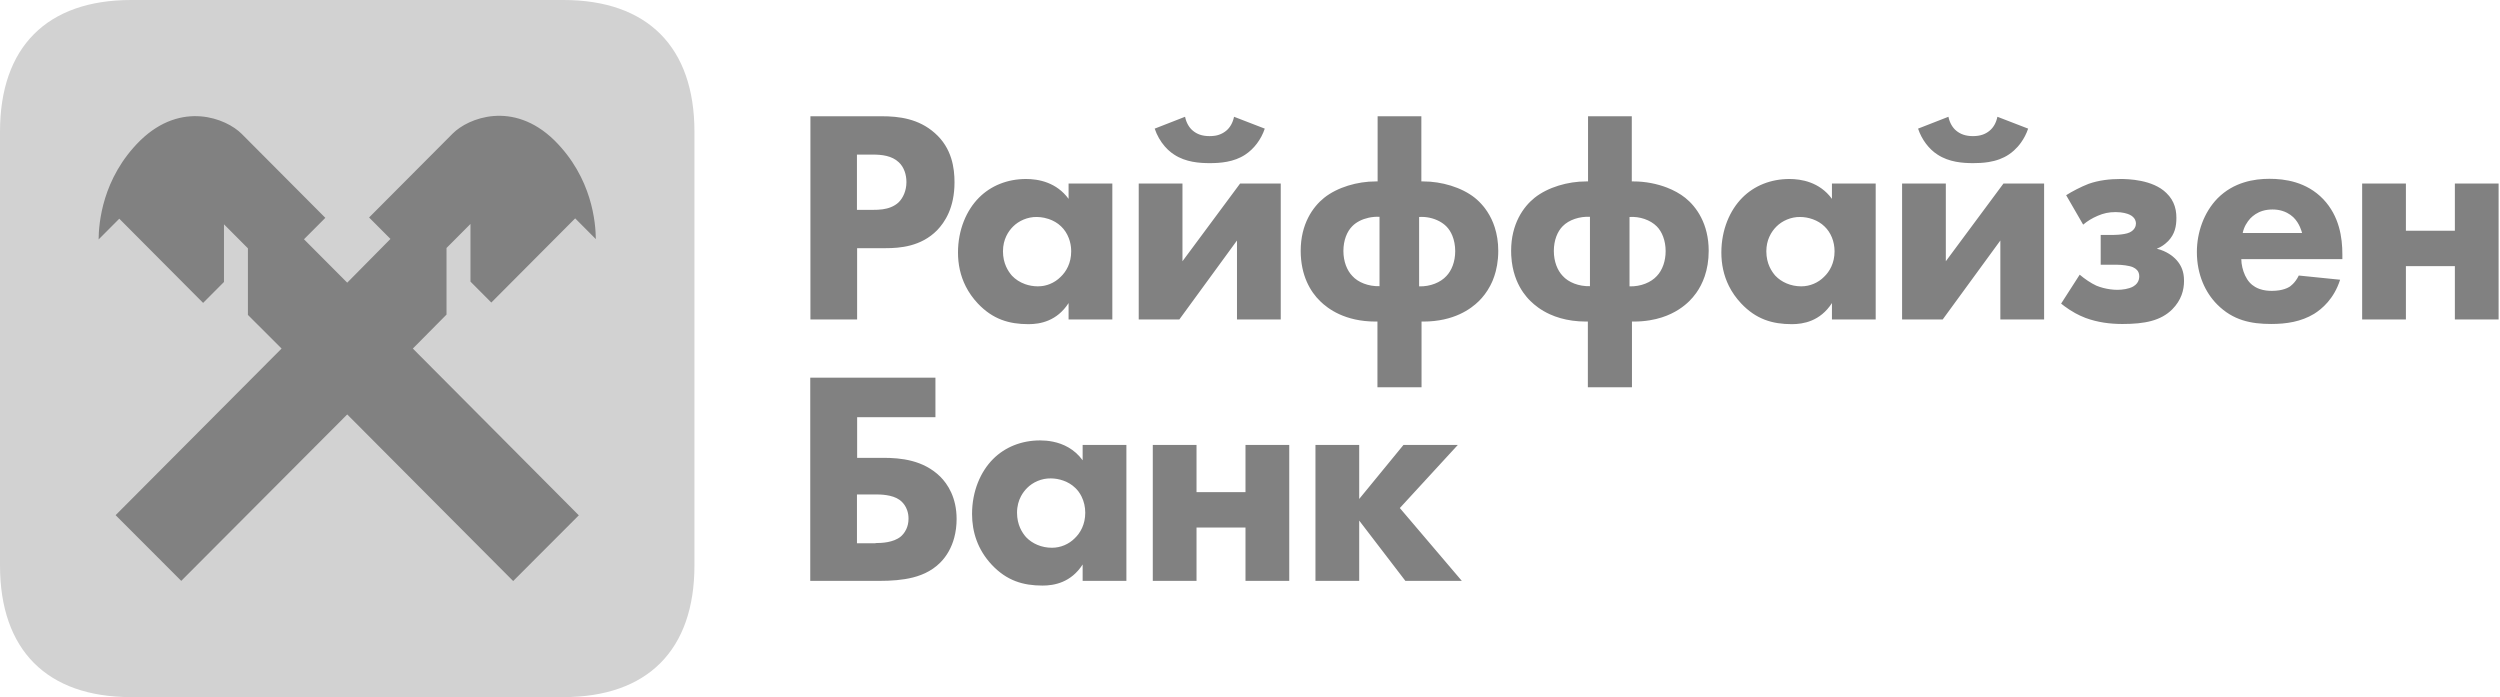
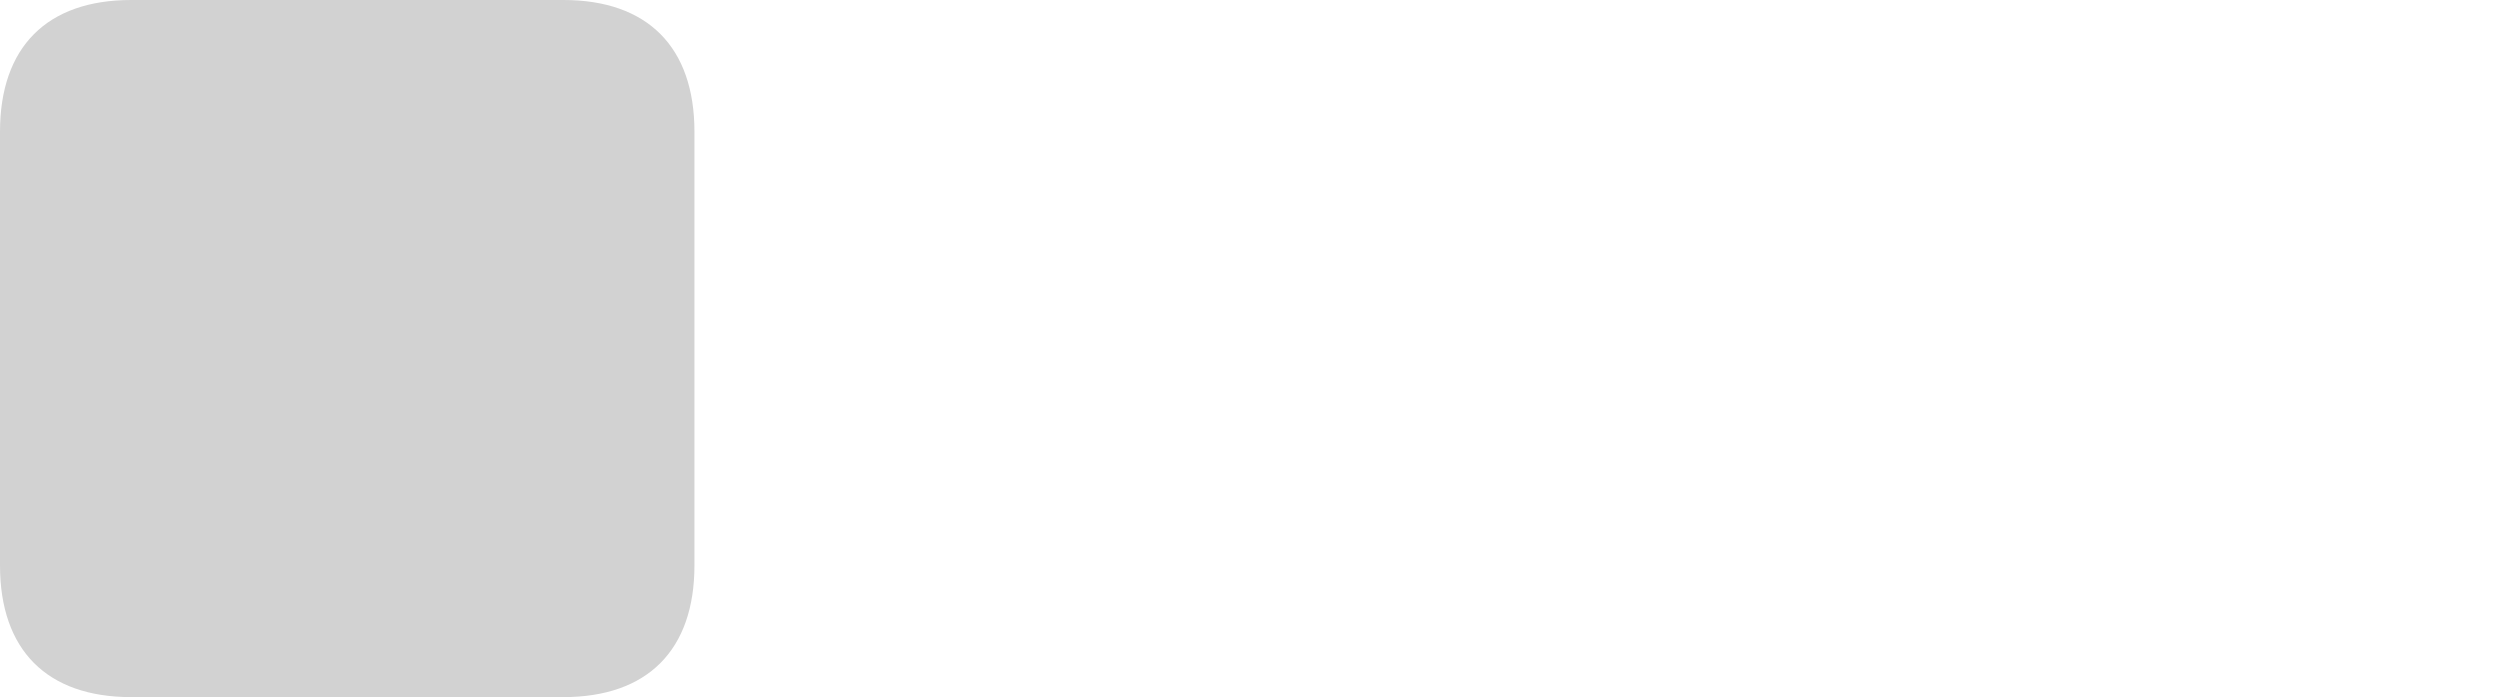
<svg xmlns="http://www.w3.org/2000/svg" width="208" height="58" viewBox="0 0 208 58" fill="none">
  <path d="M57.778 47.038C57.778 54.085 53.878 58 46.858 58H10.92C3.9 58 0 54.085 0 47.038V10.962C0 3.915 3.9 0 10.92 0H46.872C53.878 0 57.778 3.915 57.778 10.962V47.038Z" fill="#D2D2D2" />
-   <path fill-rule="evenodd" clip-rule="evenodd" d="M37.151 26.172V20.633L39.144 18.632V23.431L40.878 25.171L47.854 18.168L49.573 19.893C49.558 18.588 49.298 14.804 46.106 11.657C42.669 8.323 38.942 9.83 37.671 11.106L30.708 18.095L32.486 19.879L28.889 23.518L25.291 19.907L27.069 18.125L20.107 11.136C18.835 9.86 15.109 8.351 11.671 11.686C8.479 14.832 8.219 18.617 8.204 19.922L9.924 18.196L16.899 25.201L18.634 23.461V18.662L20.626 20.662V26.201L23.428 29L9.619 42.862L15.08 48.328L28.889 34.481L42.697 48.343L48.158 42.875L34.349 29L37.151 26.172ZM67.413 31.422H77.828V34.713H71.314V38.092H73.48C74.938 38.092 76.817 38.267 78.232 39.659C78.839 40.267 79.59 41.383 79.59 43.181C79.59 43.723 79.523 44.244 79.394 44.73C79.178 45.54 78.784 46.253 78.232 46.806C77.856 47.183 77.43 47.472 76.962 47.691C76.75 47.79 76.529 47.875 76.299 47.948C76.186 47.983 76.071 48.016 75.954 48.046C75.105 48.262 74.157 48.329 73.148 48.329H67.413V31.422ZM72.845 45.183C73.379 45.183 74.333 45.139 74.938 44.646C75.056 44.545 75.256 44.345 75.403 44.028C75.51 43.8 75.589 43.51 75.589 43.153C75.589 43.024 75.578 42.904 75.561 42.79C75.541 42.67 75.511 42.558 75.476 42.453C75.419 42.289 75.345 42.146 75.262 42.023C75.183 41.907 75.096 41.808 75.008 41.726C74.97 41.69 74.931 41.657 74.892 41.628L74.837 41.586C74.232 41.151 73.249 41.137 72.845 41.137H71.299V45.198H72.845V45.183ZM93.716 37.019H90.076V38.295C89.374 37.337 88.44 36.919 87.614 36.749C87.218 36.667 86.847 36.642 86.536 36.642C84.977 36.642 83.605 37.207 82.622 38.194C81.583 39.237 80.875 40.862 80.875 42.761C80.875 44.254 81.337 45.733 82.521 46.995C83.764 48.314 85.121 48.72 86.74 48.72C87.216 48.72 87.818 48.66 88.422 48.401C89.006 48.15 89.594 47.714 90.076 46.965V48.329H93.716V37.019ZM84.617 42.659C84.617 42.1 84.756 41.647 84.945 41.289C85.099 40.999 85.285 40.771 85.454 40.601C85.931 40.122 86.652 39.788 87.433 39.803C88.097 39.803 88.906 40.049 89.454 40.586C89.555 40.681 89.649 40.786 89.733 40.897C89.83 41.027 89.914 41.167 89.987 41.315C90.186 41.716 90.293 42.178 90.293 42.659C90.293 43.631 89.888 44.342 89.411 44.791C89.174 45.029 88.885 45.224 88.565 45.36C88.243 45.497 87.888 45.573 87.519 45.573C86.652 45.573 85.873 45.226 85.366 44.689C85.049 44.327 84.617 43.674 84.617 42.659ZM95.912 37.019H99.551V40.948H103.625V37.019H107.265V48.329H103.625V43.892H99.551V48.329H95.912V37.019ZM113.085 37.019H109.446V48.329H113.085V43.312L116.928 48.329H121.623L116.466 42.269L121.29 37.019H116.769L113.085 41.514V37.019ZM73.348 9.672C74.808 9.672 76.426 9.875 77.769 11.064C79.213 12.325 79.415 14.008 79.415 15.168C79.415 17.299 78.606 18.489 77.97 19.155C76.628 20.519 74.866 20.648 73.681 20.648H71.312V26.579H67.427V9.672H73.348ZM71.298 17.459H72.684C72.891 17.459 73.154 17.454 73.436 17.414C73.889 17.35 74.389 17.195 74.779 16.821C75.126 16.472 75.415 15.879 75.415 15.153C75.415 14.828 75.363 14.528 75.269 14.266C75.16 13.956 74.99 13.695 74.779 13.5C74.2 12.95 73.363 12.862 72.612 12.862H71.298V17.459ZM92.546 15.269H88.906V16.545C88.407 15.864 87.791 15.455 87.181 15.215C86.519 14.954 85.862 14.892 85.366 14.892C83.807 14.892 82.435 15.457 81.452 16.444C80.413 17.487 79.705 19.112 79.705 21.011C79.705 21.976 79.898 22.936 80.355 23.835C80.605 24.327 80.933 24.799 81.351 25.245C82.594 26.564 83.951 26.97 85.57 26.97C86.045 26.97 86.642 26.912 87.243 26.655C87.83 26.405 88.421 25.968 88.906 25.215V26.579H92.546V15.269ZM83.447 20.909C83.447 19.894 83.908 19.228 84.284 18.851C84.76 18.372 85.497 18.038 86.263 18.053C86.459 18.053 86.667 18.076 86.878 18.119C87.001 18.144 87.124 18.177 87.248 18.219C87.626 18.347 87.992 18.55 88.284 18.836C88.563 19.101 88.78 19.434 88.922 19.808C88.983 19.967 89.031 20.134 89.065 20.305C89.08 20.38 89.092 20.456 89.101 20.534C89.108 20.595 89.113 20.657 89.116 20.72C89.12 20.782 89.123 20.845 89.123 20.909C89.123 21.881 88.718 22.592 88.241 23.041C87.992 23.291 87.687 23.494 87.347 23.631C87.215 23.685 87.077 23.728 86.934 23.759L86.777 23.79L86.63 23.808C86.538 23.819 86.444 23.823 86.349 23.823C85.971 23.823 85.608 23.756 85.277 23.637C84.853 23.483 84.481 23.242 84.196 22.939C83.879 22.577 83.447 21.924 83.447 20.909ZM98.381 15.269V21.736L103.177 15.269H106.558V26.579H102.917V20.01L98.121 26.579H94.742V15.269H98.381ZM105.229 10.702C104.925 11.614 104.319 12.398 103.61 12.862C102.657 13.5 101.487 13.573 100.65 13.573C99.812 13.573 98.656 13.5 97.689 12.862C97.606 12.808 97.524 12.752 97.444 12.689C97.353 12.619 97.264 12.543 97.178 12.461C97.086 12.373 96.997 12.28 96.911 12.182C96.55 11.765 96.255 11.255 96.07 10.702L98.598 9.715C98.699 10.222 98.945 10.629 99.248 10.875C99.581 11.151 99.999 11.325 100.635 11.325C100.791 11.325 100.933 11.315 101.065 11.295L101.141 11.283L101.215 11.268L101.315 11.243L101.414 11.213C101.652 11.134 101.848 11.018 102.022 10.875C102.325 10.629 102.571 10.222 102.672 9.715L105.229 10.702ZM114.603 26.754V32.219H118.272V26.754H118.416C120.973 26.754 122.388 25.694 123.038 25.056C123.372 24.727 123.705 24.306 123.981 23.783C124.028 23.694 124.074 23.601 124.117 23.506L124.195 23.33C124.291 23.096 124.376 22.845 124.446 22.576C124.532 22.246 124.594 21.89 124.628 21.504C124.637 21.395 124.645 21.285 124.649 21.172C124.654 21.07 124.655 20.969 124.655 20.866C124.655 20.133 124.545 19.487 124.365 18.924C124.207 18.423 123.991 17.988 123.746 17.614C123.688 17.524 123.628 17.438 123.565 17.354L123.512 17.284L123.42 17.169C123.189 16.888 122.946 16.651 122.705 16.458C121.593 15.573 119.918 15.095 118.431 15.095H118.257V9.672H114.618V15.095H114.444C112.941 15.095 111.28 15.573 110.168 16.458C109.229 17.213 108.218 18.633 108.218 20.866C108.218 22.924 109.027 24.273 109.836 25.056C110.485 25.694 111.902 26.754 114.457 26.754H114.603ZM113.865 18.116C114.162 18.05 114.472 18.023 114.776 18.038V23.81C113.851 23.838 112.984 23.491 112.508 22.954C112.074 22.504 111.771 21.765 111.771 20.881C111.771 19.982 112.074 19.256 112.508 18.821C112.842 18.477 113.332 18.234 113.865 18.116ZM120.337 22.969C119.86 23.491 119.008 23.853 118.07 23.825V18.053C118.655 18.013 119.255 18.144 119.746 18.405C119.969 18.524 120.171 18.669 120.337 18.836C120.535 19.034 120.705 19.295 120.833 19.604C120.984 19.975 121.074 20.413 121.074 20.894C121.074 21.78 120.771 22.519 120.337 22.969ZM132.11 32.219V26.754H131.965C131.142 26.754 130.438 26.643 129.839 26.473C129.51 26.381 129.215 26.269 128.949 26.148C128.189 25.803 127.669 25.376 127.344 25.056C127.233 24.949 127.121 24.831 127.013 24.701C126.918 24.589 126.824 24.469 126.735 24.34C126.526 24.039 126.331 23.692 126.171 23.296C125.991 22.853 125.855 22.349 125.782 21.78C125.76 21.608 125.743 21.429 125.734 21.246C125.729 21.122 125.726 20.996 125.726 20.866C125.726 18.633 126.737 17.213 127.675 16.458C128.787 15.573 130.449 15.095 131.951 15.095H132.125V9.672H135.765V15.095H135.938C136.4 15.095 136.88 15.141 137.355 15.23C137.595 15.275 137.834 15.332 138.07 15.4C138.278 15.46 138.482 15.528 138.681 15.604C139.248 15.823 139.774 16.11 140.213 16.458C141.153 17.213 142.163 18.633 142.163 20.866C142.163 21.686 142.035 22.389 141.83 22.991C141.646 23.531 141.399 23.989 141.128 24.372C140.941 24.634 140.743 24.861 140.546 25.056C140.13 25.464 139.399 26.046 138.256 26.411C137.952 26.508 137.618 26.59 137.254 26.649C136.85 26.716 136.407 26.754 135.923 26.754H135.779V32.219H132.11ZM132.284 18.038C131.432 17.995 130.535 18.284 130.015 18.821C129.582 19.256 129.279 19.982 129.279 20.881C129.279 21.765 129.582 22.504 130.015 22.954C130.492 23.491 131.359 23.838 132.284 23.81V18.038ZM135.576 23.825C136.516 23.853 137.368 23.491 137.845 22.969C138.075 22.731 138.268 22.41 138.399 22.03C138.514 21.693 138.581 21.31 138.581 20.894C138.581 20.01 138.278 19.271 137.845 18.836C137.31 18.299 136.428 17.995 135.576 18.053V23.825ZM156.058 15.269H152.418V16.545C151.378 15.124 149.832 14.892 148.879 14.892C147.319 14.892 145.947 15.457 144.965 16.444C143.925 17.487 143.217 19.112 143.217 21.011C143.217 21.962 143.404 22.907 143.845 23.793C144.097 24.3 144.433 24.786 144.864 25.245C146.106 26.564 147.464 26.97 149.082 26.97C150.02 26.97 151.435 26.739 152.418 25.215V26.579H156.058V15.269ZM146.959 20.909C146.959 20.438 147.058 20.043 147.202 19.717C147.368 19.338 147.594 19.053 147.796 18.851C148.273 18.372 149.009 18.038 149.775 18.053C150.439 18.053 151.248 18.299 151.796 18.836C152.331 19.343 152.635 20.097 152.635 20.909C152.635 21.881 152.23 22.592 151.753 23.041C151.277 23.519 150.598 23.823 149.862 23.823C148.994 23.823 148.215 23.476 147.708 22.939C147.556 22.765 147.376 22.522 147.23 22.204C147.074 21.863 146.959 21.434 146.959 20.909ZM161.893 15.269V21.736L166.689 15.269H170.07V26.579H166.429V20.01L161.633 26.579H158.254V15.269H161.893ZM168.741 10.702C168.6 11.125 168.394 11.52 168.143 11.869C167.968 12.114 167.77 12.334 167.556 12.526C167.418 12.652 167.273 12.763 167.123 12.862C166.881 13.023 166.625 13.148 166.364 13.246C166.064 13.358 165.758 13.433 165.458 13.482C164.992 13.558 164.542 13.573 164.162 13.573C163.324 13.573 162.168 13.5 161.201 12.862C160.493 12.412 159.886 11.614 159.583 10.702L162.11 9.715C162.211 10.222 162.457 10.629 162.76 10.875C162.927 11.012 163.114 11.124 163.339 11.201C163.565 11.28 163.829 11.325 164.147 11.325C164.783 11.325 165.201 11.151 165.534 10.875C165.688 10.75 165.828 10.583 165.942 10.382C166.051 10.188 166.135 9.964 166.184 9.715L168.741 10.702ZM173.767 15.297C173.16 15.53 172.38 15.935 171.904 16.241L173.319 18.691C173.681 18.386 174.057 18.155 174.533 17.952C175.01 17.748 175.442 17.646 176.021 17.646C176.627 17.646 176.988 17.778 177.162 17.851C177.423 17.968 177.567 18.131 177.641 18.286C177.693 18.398 177.711 18.505 177.711 18.59C177.711 18.808 177.61 19.14 177.176 19.343C177.059 19.398 176.903 19.438 176.735 19.468C176.409 19.527 176.038 19.547 175.818 19.547H174.778V22.026H176.136C176.541 22.026 177.147 22.099 177.451 22.228C177.594 22.291 177.712 22.37 177.802 22.47C177.919 22.601 177.986 22.768 177.986 22.983C177.986 23.148 177.953 23.364 177.803 23.562C177.727 23.661 177.623 23.756 177.479 23.838C177.119 24.041 176.569 24.114 176.165 24.114C175.782 24.114 175.363 24.053 174.986 23.956C174.78 23.902 174.587 23.838 174.418 23.767C173.969 23.562 173.435 23.2 173.031 22.853L171.485 25.26C171.628 25.375 171.862 25.56 172.174 25.762C172.32 25.856 172.48 25.955 172.655 26.052C172.911 26.192 173.197 26.329 173.507 26.448C174.519 26.825 175.573 26.956 176.584 26.956C178.462 26.956 179.776 26.681 180.73 25.739C181.104 25.361 181.352 24.959 181.505 24.552C181.652 24.159 181.711 23.759 181.711 23.375C181.711 23.275 181.708 23.176 181.699 23.081C181.693 23.02 181.687 22.959 181.678 22.899L181.658 22.774C181.566 22.303 181.35 21.886 180.961 21.504C180.802 21.344 180.281 20.894 179.444 20.692C179.53 20.66 179.615 20.622 179.698 20.578C179.768 20.543 179.834 20.502 179.901 20.459L179.987 20.401C180.047 20.359 180.105 20.314 180.161 20.268C180.244 20.201 180.323 20.128 180.397 20.054C180.946 19.474 181.076 18.836 181.076 18.125C181.076 17.909 181.059 17.696 181.021 17.488C181 17.375 180.972 17.263 180.936 17.153C180.811 16.761 180.592 16.391 180.238 16.052C179.098 14.935 177.032 14.892 176.425 14.892C175.558 14.892 174.62 14.993 173.767 15.297ZM194.885 21.562H186.477C186.477 21.772 186.506 22.008 186.561 22.246C186.665 22.696 186.865 23.158 187.158 23.489C187.302 23.65 187.462 23.777 187.63 23.874C187.747 23.942 187.869 23.998 187.991 24.041C188.351 24.171 188.718 24.2 189.02 24.2C189.221 24.2 189.425 24.185 189.621 24.156C189.943 24.105 190.244 24.011 190.479 23.866C190.522 23.838 190.956 23.562 191.259 22.924L194.697 23.273C194.191 24.868 193.18 25.709 192.53 26.114C191.447 26.767 190.234 26.955 188.963 26.955C187.272 26.955 185.784 26.651 184.47 25.332C183.488 24.345 182.78 22.851 182.78 20.967C182.78 19.343 183.358 17.676 184.5 16.502C185.175 15.822 185.938 15.416 186.688 15.181C187.444 14.943 188.187 14.877 188.818 14.877C190.075 14.877 191.894 15.11 193.296 16.573C194.64 17.995 194.885 19.763 194.885 21.17V21.562ZM191.533 19.386C191.505 19.285 191.331 18.575 190.797 18.067C190.648 17.928 190.476 17.806 190.282 17.706C190.155 17.64 190.02 17.585 189.875 17.542C189.634 17.469 189.368 17.429 189.077 17.429C188.764 17.429 188.495 17.471 188.262 17.539C187.795 17.678 187.469 17.927 187.229 18.168C186.954 18.474 186.694 18.879 186.593 19.386H191.533ZM200.171 15.269H196.531V26.579H200.171V22.142H204.245V26.579H207.884V15.269H204.245V19.198H200.171V15.269Z" fill="#818181" />
</svg>